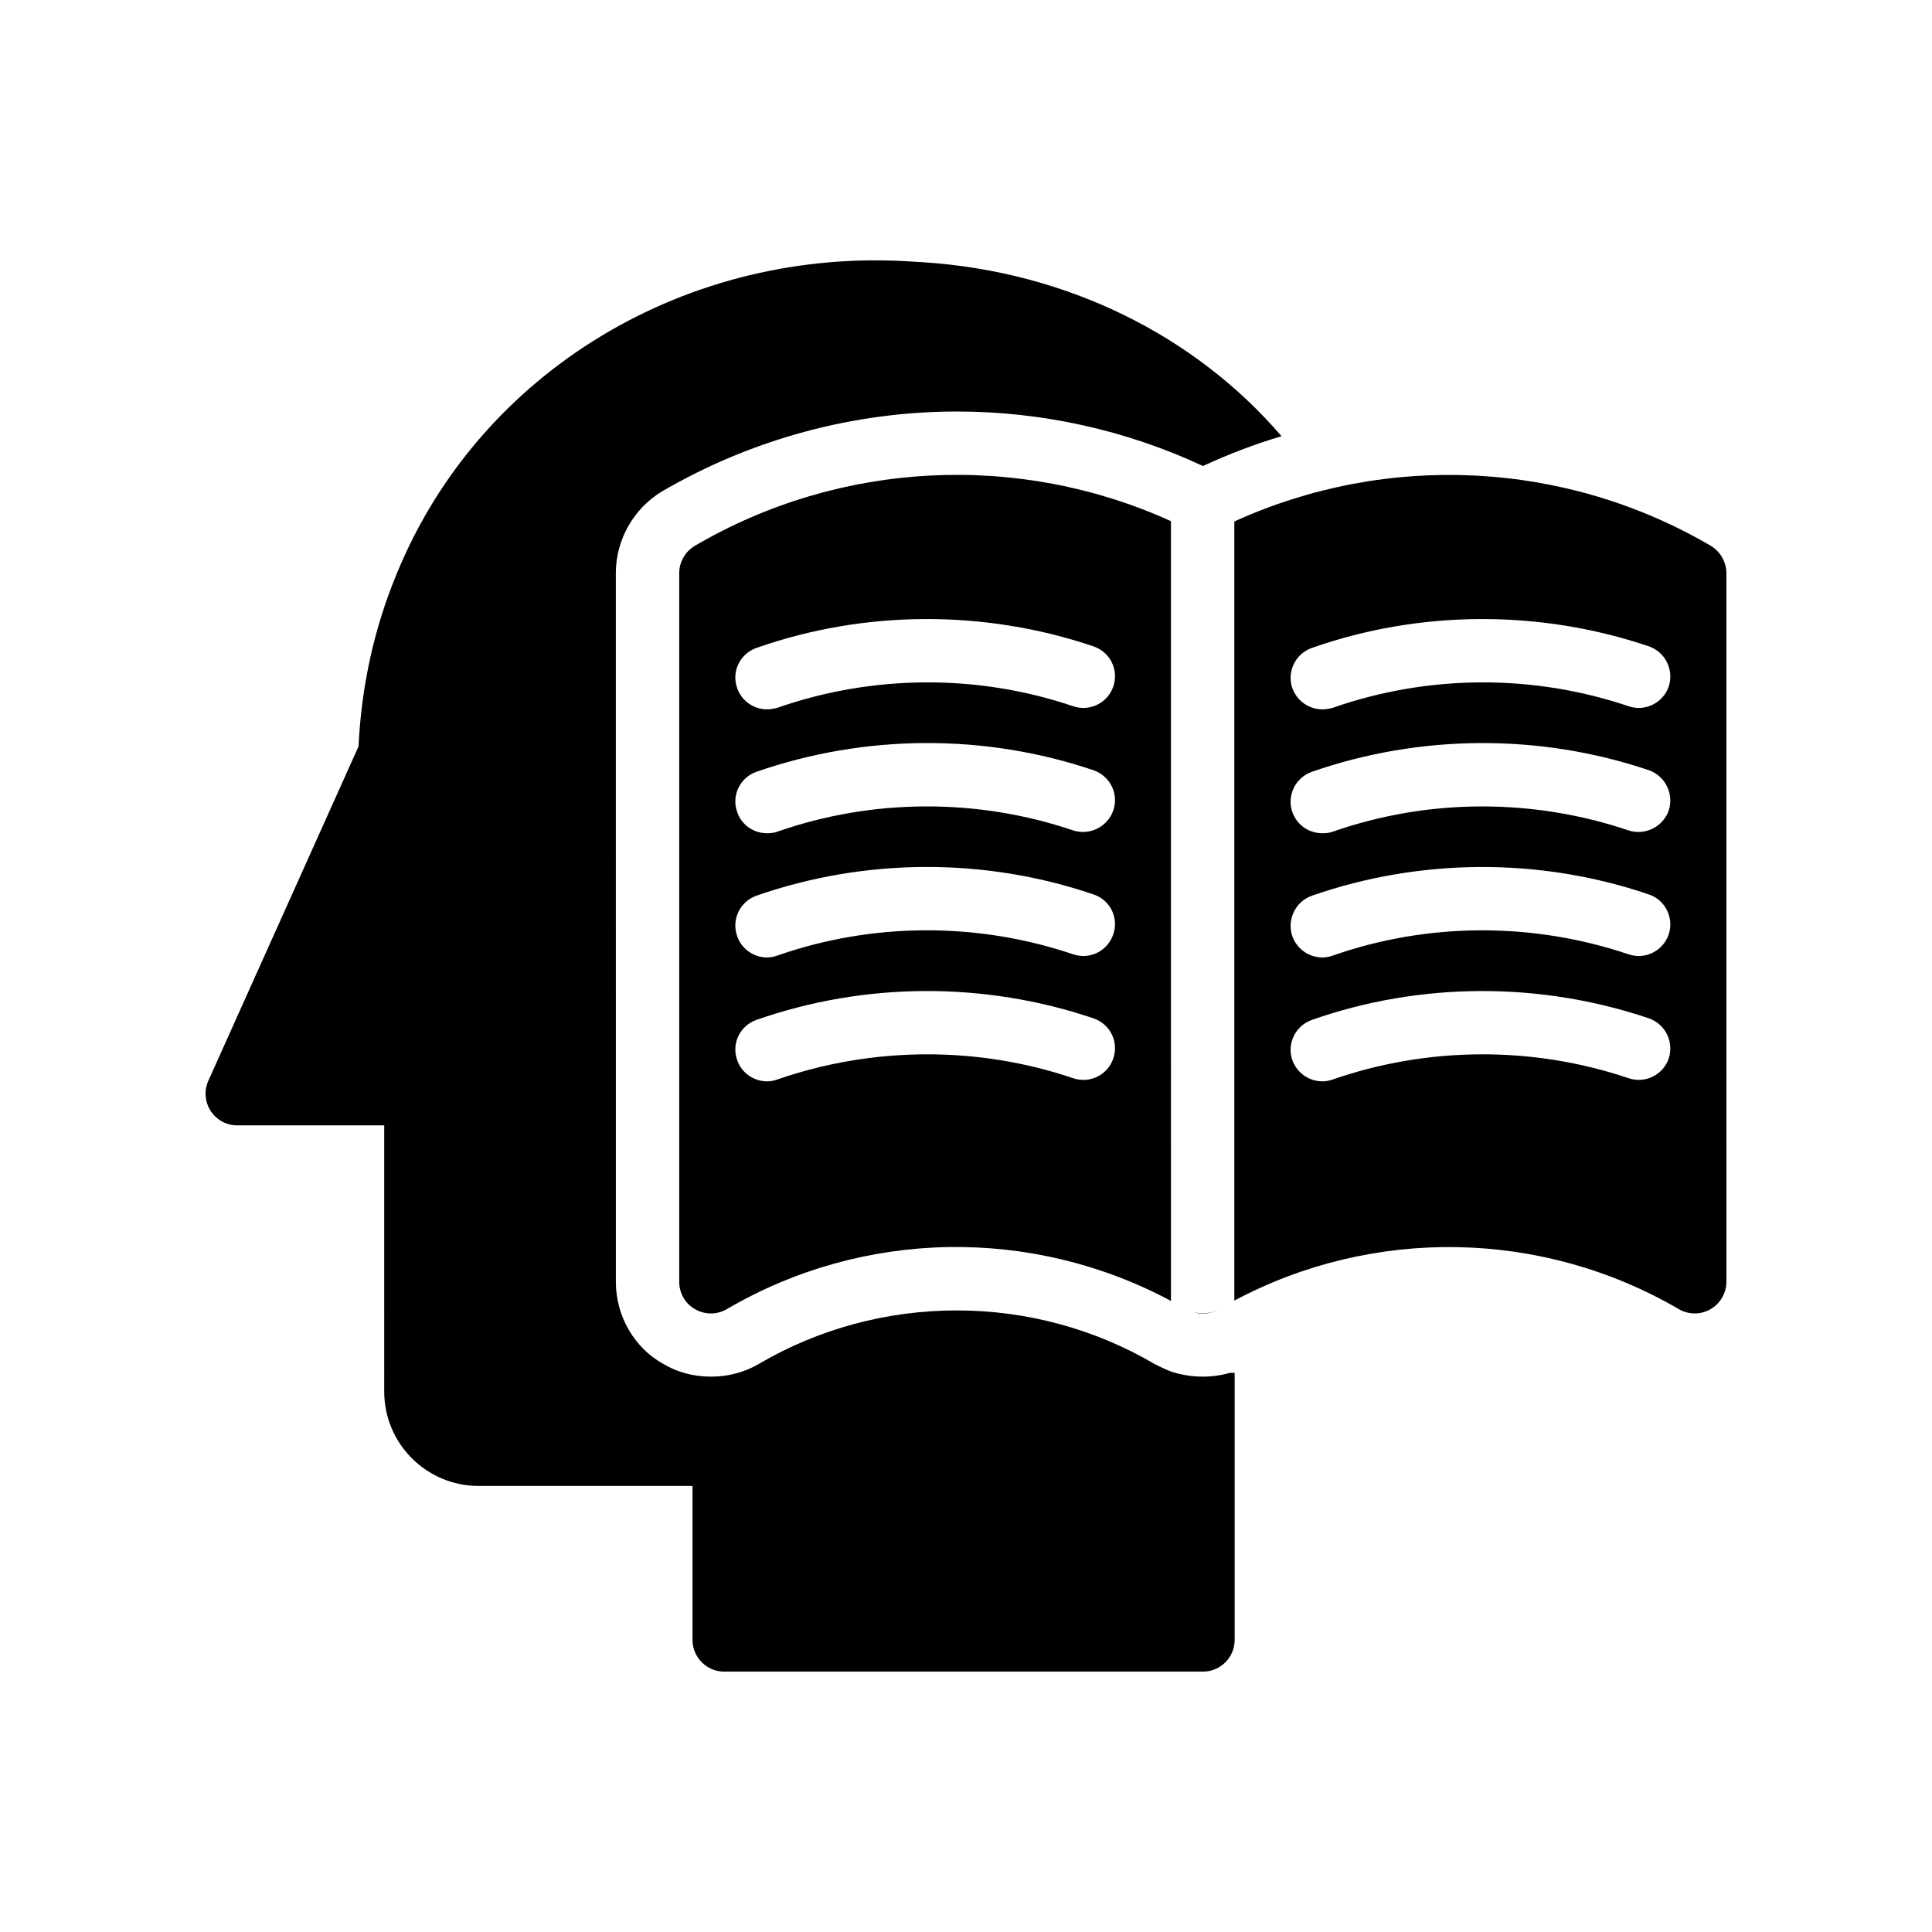
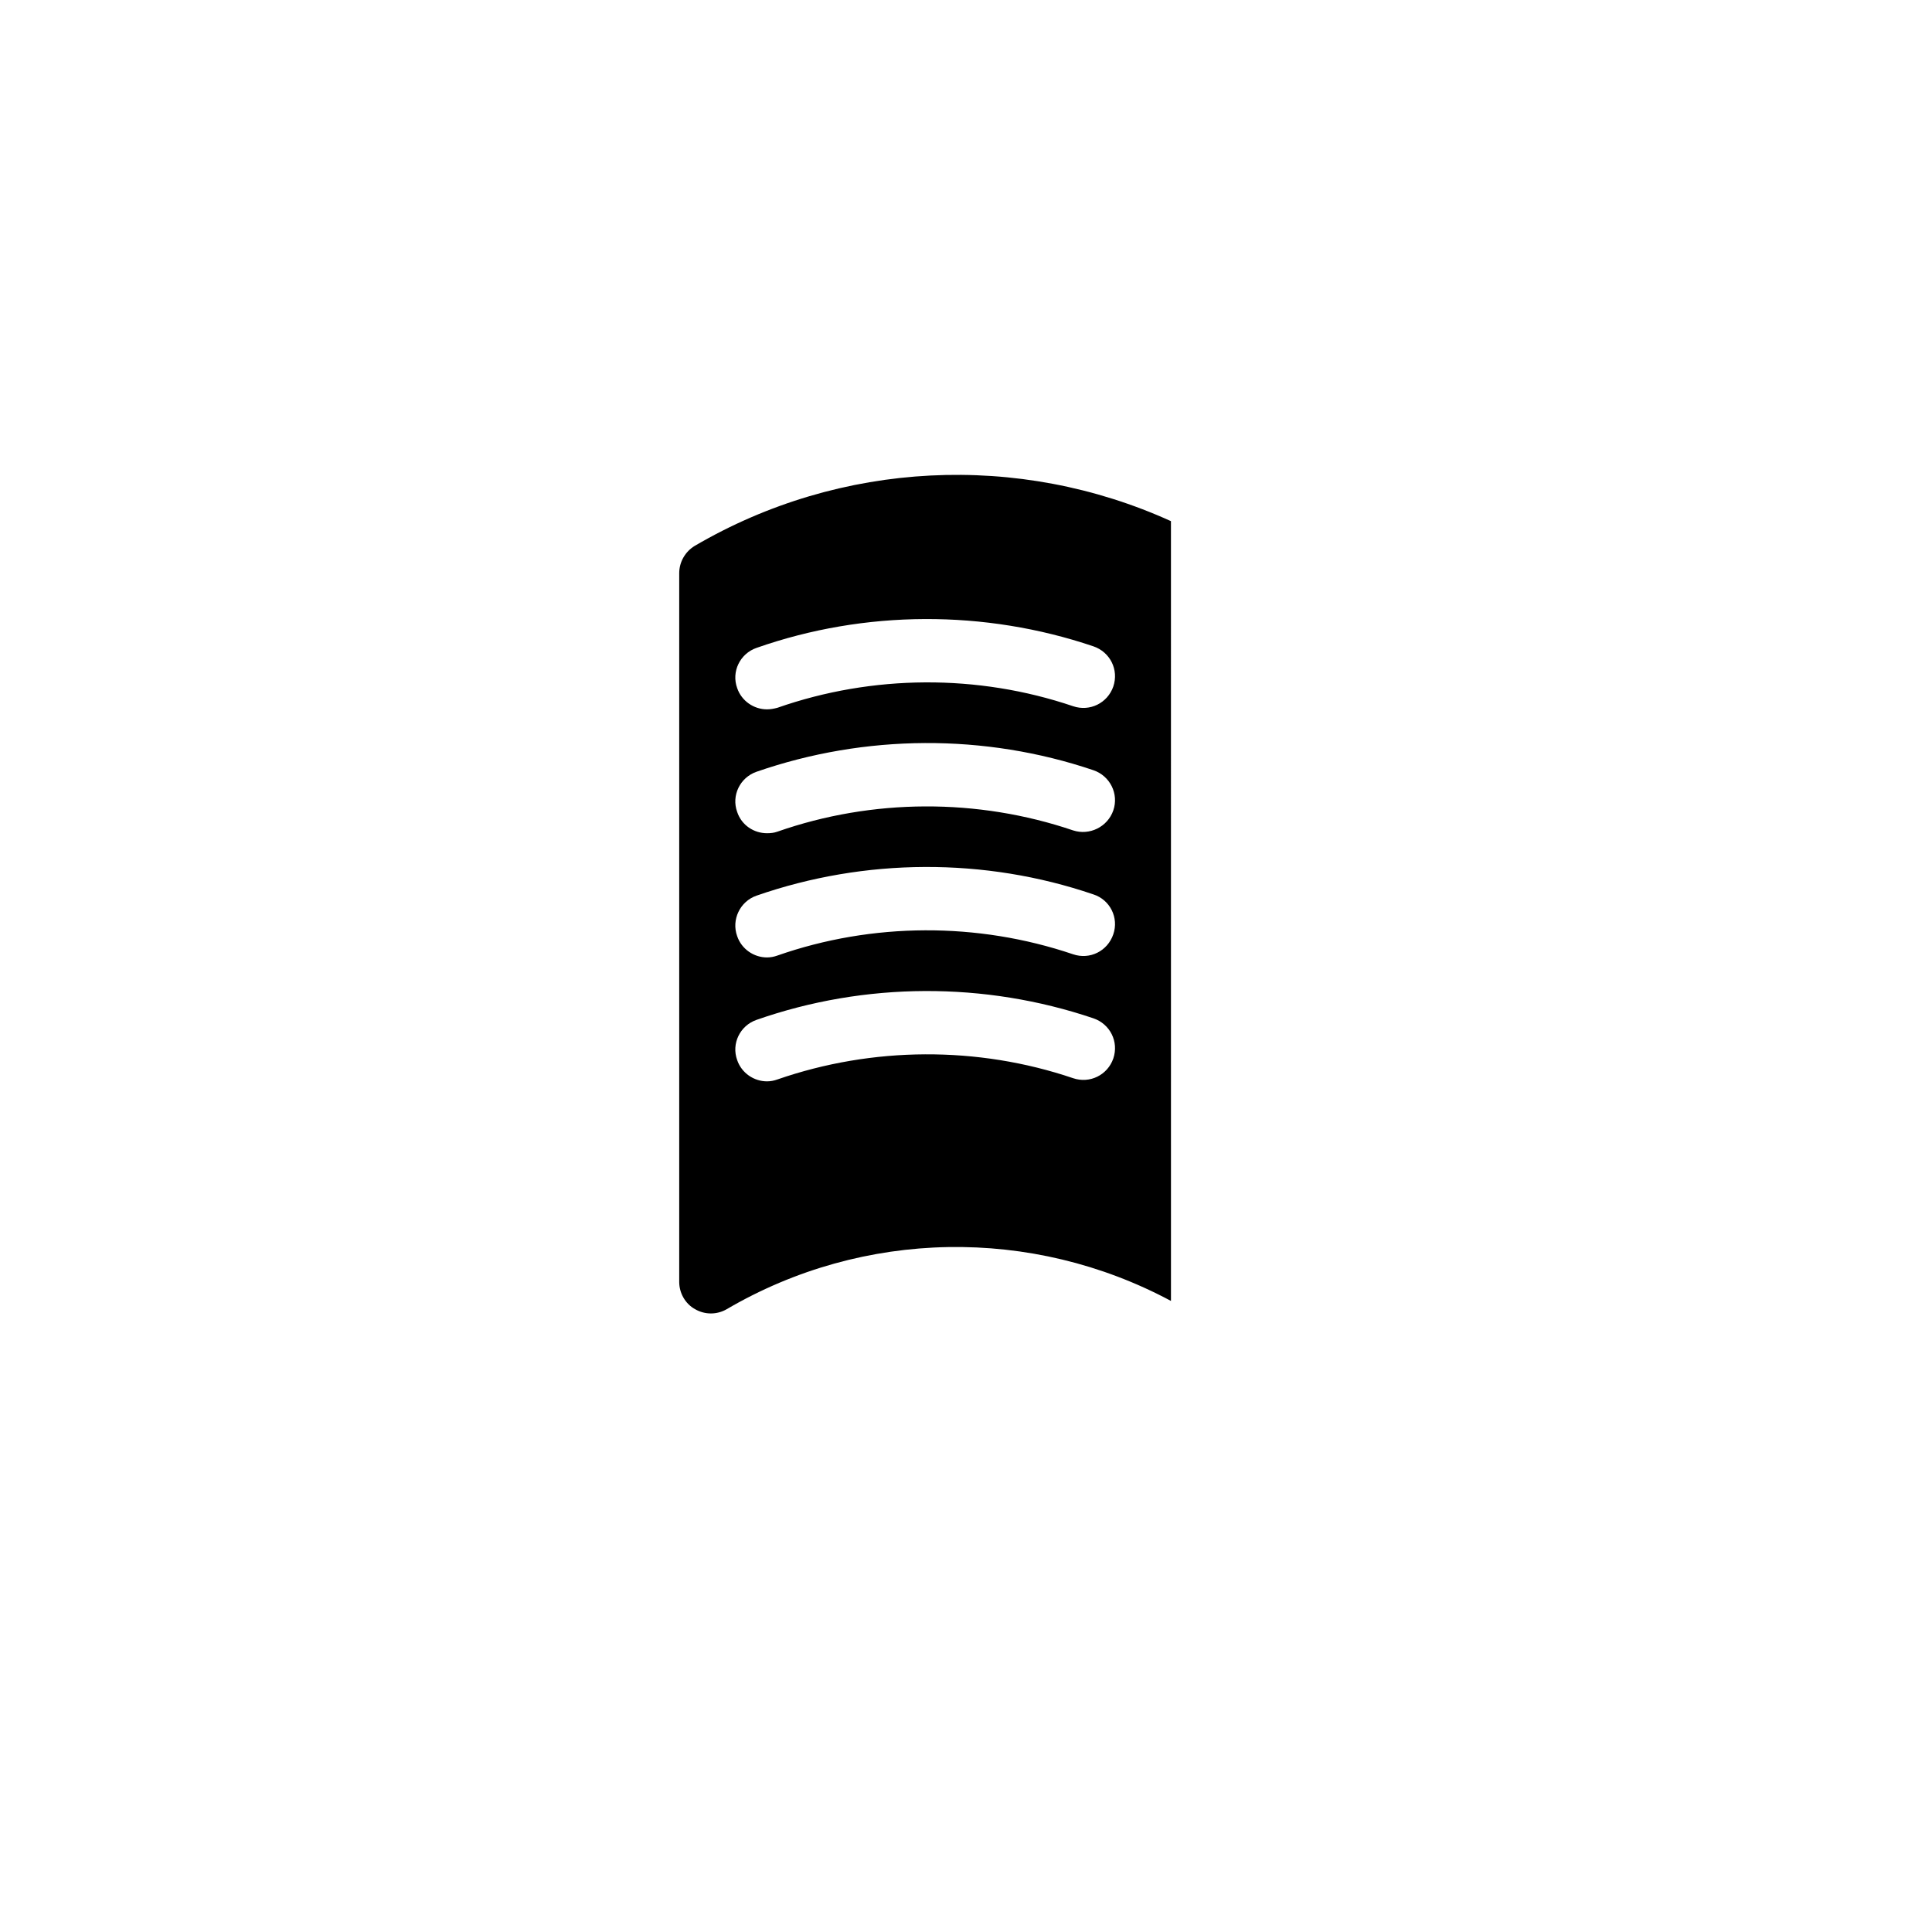
<svg xmlns="http://www.w3.org/2000/svg" fill="#000000" width="800px" height="800px" version="1.1" viewBox="144 144 512 512">
  <g>
-     <path d="m245.82 512.77c0 13.855 11.25 25.023 25.023 25.023h56.68v40.809c0 4.617 3.777 8.398 8.398 8.398h126.88c4.617 0 8.398-3.777 8.398-8.398v-70.785h-1.258c-2.352 0.672-4.785 1.008-7.223 1.008-2.184 0-4.199-0.254-6.297-0.758-2.016-0.418-4.113-1.426-5.457-2.098l-1.008-0.504c-15.871-9.32-34.008-14.191-52.398-14.191-18.473 0-36.609 4.871-52.48 14.191-3.863 2.266-8.23 3.359-12.68 3.359-4.449 0-8.816-1.09-12.594-3.359-7.641-4.199-12.594-12.594-12.594-21.746l-0.008-187.84c0-8.816 4.703-17.129 12.258-21.664 23.762-13.855 50.801-21.16 78.176-21.16 22.504 0 44.84 4.953 65.16 14.441 6.719-3.106 13.688-5.793 20.824-7.894-23.09-26.871-57.016-43.578-94.801-46.098l-2.856-0.168c-59.871-4.113-114.87 29.137-136.79 82.625-6.047 14.527-9.406 29.977-10.16 45.848l-39.797 88.586c-1.176 2.602-0.922 5.625 0.586 7.977 1.594 2.434 4.199 3.863 7.055 3.863h38.961z" />
-     <path d="m460.61 491.78c0.672 0.254 1.344 0.336 2.098 0.336 1.43 0 2.938-0.418 4.113-1.09-1.258 0.672-2.688 1.008-4.113 1.008-0.754 0-1.426-0.086-2.098-0.254z" />
-     <path d="m597.4 288.66c-38.711-22.672-85.898-24.855-126.29-6.465v206.48c36.863-19.648 81.535-18.895 117.81 2.266 2.602 1.512 5.793 1.512 8.398 0 2.602-1.512 4.199-4.281 4.199-7.305l-0.004-187.67c0-3.023-1.594-5.793-4.113-7.305zm-11.168 135.86c-1.512 4.367-6.297 6.719-10.664 5.207-25.359-8.566-53.152-8.398-78.344 0.336-0.926 0.336-1.848 0.504-2.769 0.504-3.527 0-6.719-2.184-7.977-5.625-1.512-4.367 0.84-9.152 5.207-10.664 28.719-10.078 60.457-10.16 89.258-0.418 4.367 1.508 6.719 6.211 5.289 10.66zm0-32.914c-1.512 4.449-6.297 6.801-10.664 5.289-25.359-8.562-53.152-8.48-78.344 0.336-0.926 0.336-1.848 0.504-2.769 0.504-3.527 0-6.719-2.184-7.977-5.625-1.512-4.367 0.84-9.234 5.207-10.746 28.719-9.992 60.457-10.16 89.258-0.336 4.367 1.426 6.719 6.211 5.289 10.578zm0-32.832c-1.512 4.367-6.297 6.719-10.664 5.289-25.359-8.566-53.152-8.48-78.344 0.336-0.926 0.336-1.848 0.418-2.769 0.418-3.527 0-6.719-2.098-7.977-5.625-1.512-4.367 0.84-9.152 5.207-10.664 28.719-9.992 60.457-10.16 89.258-0.418 4.367 1.512 6.719 6.297 5.289 10.664zm0-32.832c-1.512 4.367-6.297 6.719-10.664 5.207-25.359-8.566-53.152-8.398-78.344 0.418-0.926 0.25-1.848 0.418-2.769 0.418-3.527 0-6.719-2.184-7.977-5.625-1.512-4.367 0.84-9.152 5.207-10.664 28.719-10.078 60.457-10.16 89.258-0.418 4.367 1.512 6.719 6.215 5.289 10.664z" />
    <path d="m324 295.88v187.84c0 2.938 1.594 5.793 4.199 7.223 2.602 1.512 5.793 1.512 8.398 0 36.273-21.242 80.863-21.914 117.72-2.184l-0.004-206.65c-40.305-18.305-87.496-16.121-126.2 6.551-2.519 1.512-4.113 4.281-4.113 7.223zm20.488 19.816c28.719-10.078 60.457-10.16 89.258-0.418 4.449 1.512 6.801 6.215 5.289 10.664-1.512 4.367-6.215 6.719-10.664 5.207-25.273-8.566-53.152-8.398-78.344 0.418-0.922 0.25-1.848 0.418-2.769 0.418-3.441 0-6.719-2.184-7.894-5.625-1.594-4.367 0.758-9.152 5.125-10.664zm0 32.828c28.801-9.992 60.457-10.16 89.258-0.418 4.449 1.512 6.801 6.297 5.289 10.664-1.512 4.367-6.297 6.719-10.664 5.289-25.273-8.566-53.152-8.48-78.344 0.336-0.922 0.336-1.848 0.418-2.769 0.418-3.441 0-6.719-2.098-7.894-5.625-1.594-4.363 0.758-9.152 5.125-10.664zm0 32.832c28.719-9.992 60.457-10.16 89.258-0.336 4.449 1.43 6.801 6.215 5.289 10.582-1.512 4.449-6.215 6.801-10.664 5.289-25.273-8.562-53.152-8.48-78.344 0.336-0.922 0.336-1.848 0.504-2.769 0.504-3.441 0-6.719-2.184-7.894-5.625-1.594-4.367 0.758-9.238 5.125-10.75zm0 32.918c28.801-10.078 60.457-10.16 89.258-0.418 4.449 1.512 6.801 6.215 5.289 10.664-1.512 4.367-6.215 6.719-10.664 5.207-25.273-8.566-53.152-8.398-78.344 0.336-0.922 0.336-1.848 0.504-2.769 0.504-3.441 0-6.719-2.184-7.894-5.625-1.594-4.371 0.758-9.156 5.125-10.668z" />
  </g>
</svg>